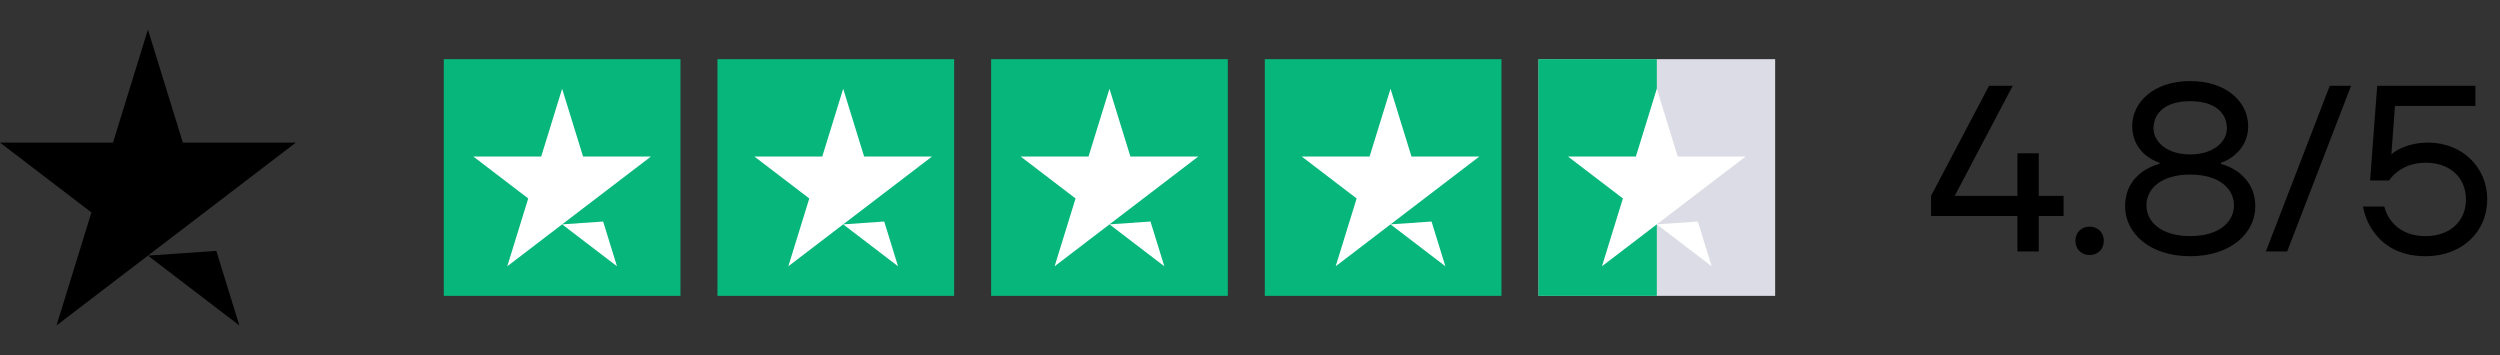
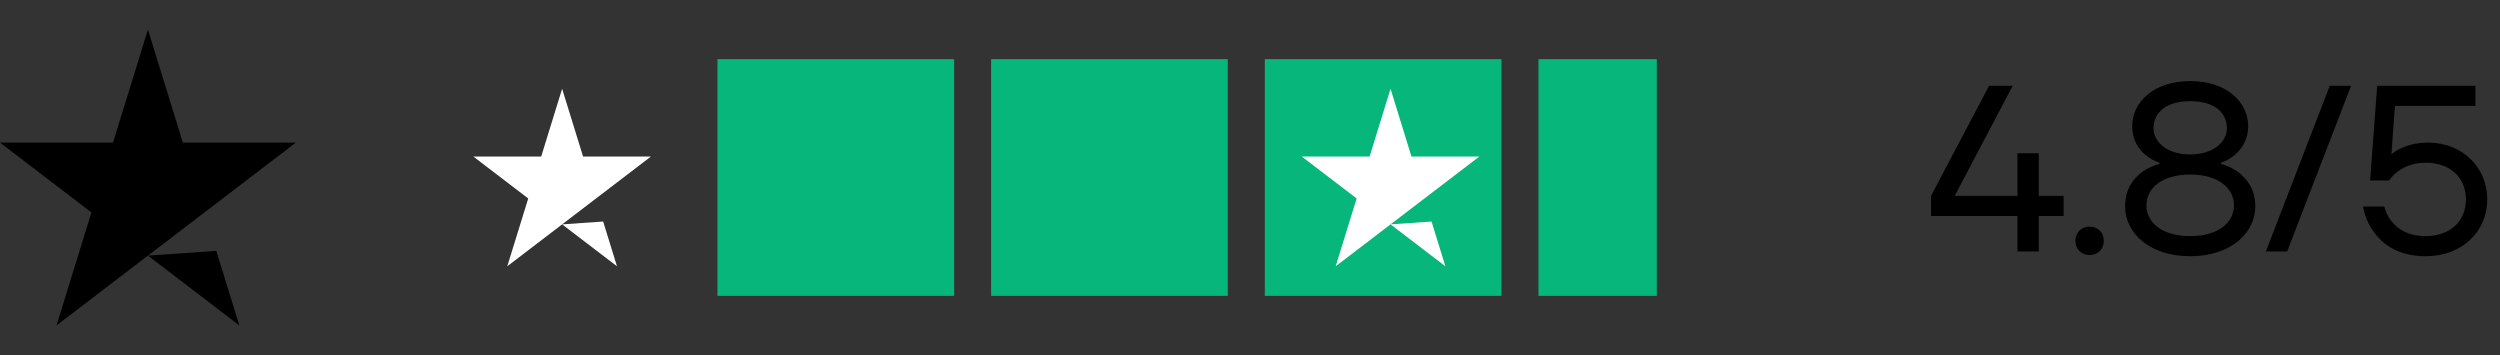
<svg xmlns="http://www.w3.org/2000/svg" width="169" height="24" viewBox="0 0 169 24" fill="none">
  <rect x="0" y="0" width="169" height="24" fill="#333333" stroke="none" />
  <path d="M10 2L12.361 9.639L20 9.639L13.82 14.361L10 17.279L14.622 16.958L16.18 22L10 17.279L3.82 22L6.18 14.361L0 9.639L7.639 9.639L10 2Z" fill="black" />
-   <rect width="16" height="16" transform="translate(30 4)" fill="#06B67A" />
  <path d="M38 6L39.416 10.584L44 10.584L40.292 13.416L38 15.167L40.773 14.975L41.708 18L38 15.167L34.292 18L35.708 13.416L32 10.584L36.584 10.584L38 6Z" fill="white" />
  <rect width="16" height="16" transform="translate(48.5 4)" fill="#06B67A" />
-   <path d="M57 6L58.416 10.584L63 10.584L59.292 13.416L57 15.167L59.773 14.975L60.708 18L57 15.167L53.292 18L54.708 13.416L51 10.584L55.584 10.584L57 6Z" fill="white" />
  <rect width="16" height="16" transform="translate(67 4)" fill="#06B67A" />
-   <path d="M75 6L76.416 10.584L81 10.584L77.292 13.416L75 15.167L77.773 14.975L78.708 18L75 15.167L71.292 18L72.708 13.416L69 10.584L73.584 10.584L75 6Z" fill="white" />
  <rect width="16" height="16" transform="translate(85.5 4)" fill="#06B67A" />
  <path d="M94 6L95.416 10.584L100 10.584L96.292 13.416L94 15.167L96.773 14.975L97.708 18L94 15.167L90.292 18L91.708 13.416L88 10.584L92.584 10.584L94 6Z" fill="white" />
-   <rect width="16" height="16" transform="translate(104 4)" fill="#DCDCE6" />
  <rect x="104" y="4" width="8" height="16" fill="#06B67A" />
-   <path d="M112 6L113.416 10.584L118 10.584L114.292 13.416L112 15.167L114.773 14.975L115.708 18L112 15.167L108.292 18L109.708 13.416L106 10.584L110.584 10.584L112 6Z" fill="white" />
  <path d="M130.539 14.6V13.24L134.459 5.8H136.059L132.139 13.24H136.379V10.36H136.459H137.819V13.24H139.499V14.6H137.819V17H136.379V14.6H130.539ZM140.298 16.28C140.298 15.72 140.698 15.32 141.258 15.32C141.818 15.32 142.218 15.72 142.218 16.28C142.218 16.84 141.818 17.24 141.258 17.24C140.698 17.24 140.298 16.84 140.298 16.28ZM143.658 13.96C143.658 12.744 144.234 12.056 144.81 11.624C145.146 11.384 145.546 11.192 145.978 11.08V11C145.642 10.888 145.322 10.712 145.049 10.488C144.586 10.104 144.138 9.48 144.138 8.52C144.138 6.92 145.578 5.48 148.058 5.48C150.538 5.48 151.977 6.92 151.977 8.52C151.977 9.48 151.514 10.104 151.05 10.488C150.778 10.712 150.474 10.888 150.138 11V11.08C150.57 11.192 150.954 11.384 151.29 11.624C151.866 12.056 152.458 12.76 152.458 13.96C152.458 15.704 150.858 17.32 148.058 17.32C145.258 17.32 143.658 15.704 143.658 13.96ZM145.578 8.68C145.578 9.56 146.458 10.44 148.058 10.44C149.658 10.44 150.538 9.56 150.538 8.68C150.538 7.64 149.738 6.84 148.058 6.84C146.378 6.84 145.578 7.64 145.578 8.68ZM145.098 13.88C145.098 14.984 146.074 15.96 148.058 15.96C150.042 15.96 151.017 14.984 151.017 13.88C151.017 12.776 150.042 11.8 148.058 11.8C146.074 11.8 145.098 12.776 145.098 13.88ZM153.172 17L157.492 5.8H158.932L154.612 17H153.172ZM159.738 13.96H161.178C161.274 14.344 161.434 14.68 161.674 14.968C162.074 15.464 162.762 15.96 163.978 15.96C165.642 15.96 166.698 14.936 166.698 13.48C166.698 12.024 165.642 11 163.978 11C163.082 11 162.474 11.304 162.074 11.608C161.834 11.784 161.642 11.992 161.498 12.2H160.218L160.698 5.8H167.338V7.16H161.898L161.658 10.424V10.44C161.818 10.296 162.026 10.152 162.266 10.04C162.698 9.848 163.29 9.64 164.138 9.64C166.458 9.64 168.138 11.32 168.138 13.48C168.138 15.64 166.458 17.32 163.978 17.32C162.09 17.32 161.034 16.488 160.442 15.64C160.09 15.144 159.85 14.584 159.738 13.96Z" fill="black" />
</svg>